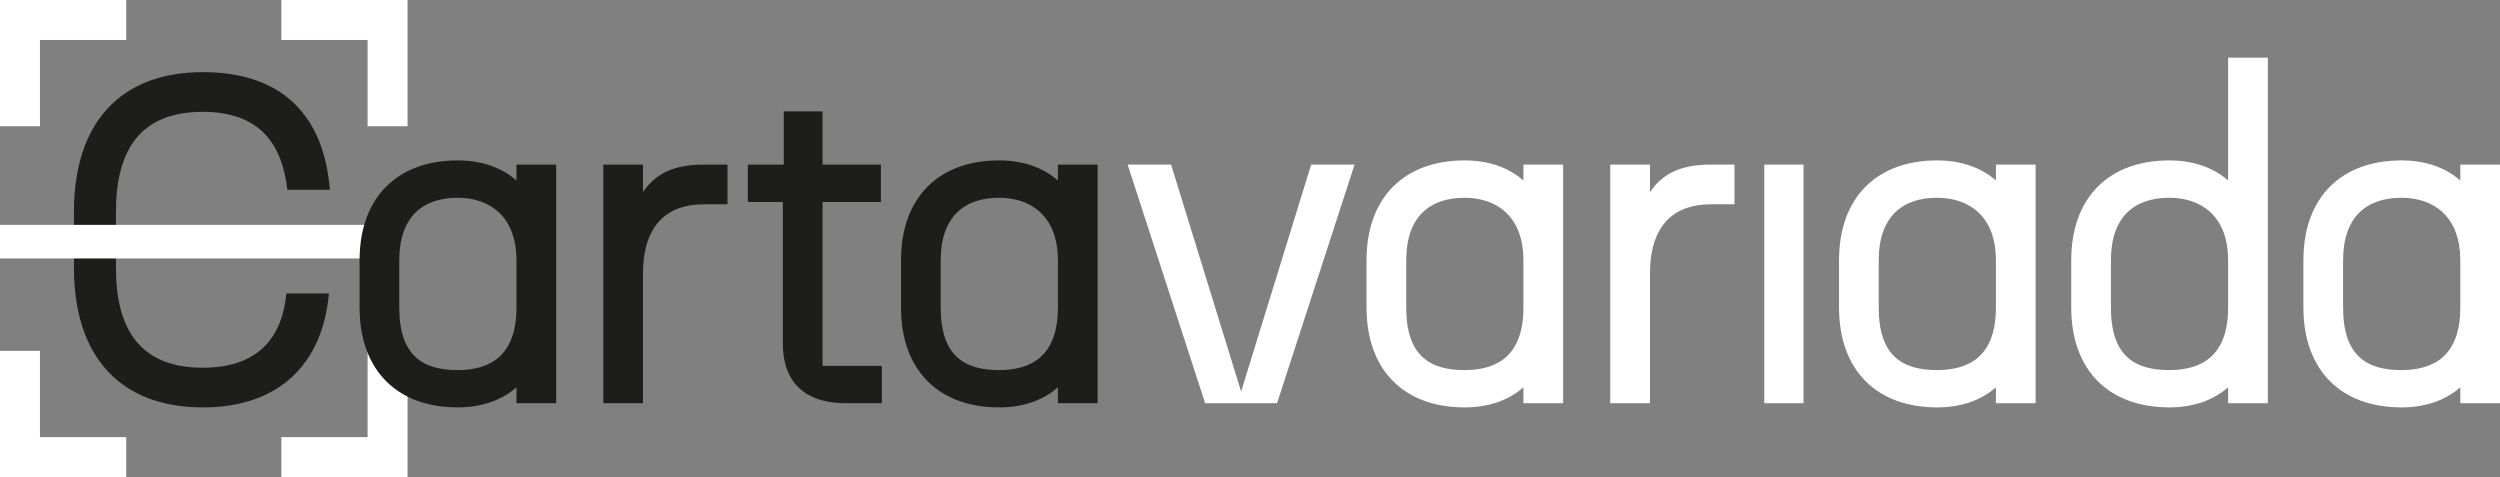
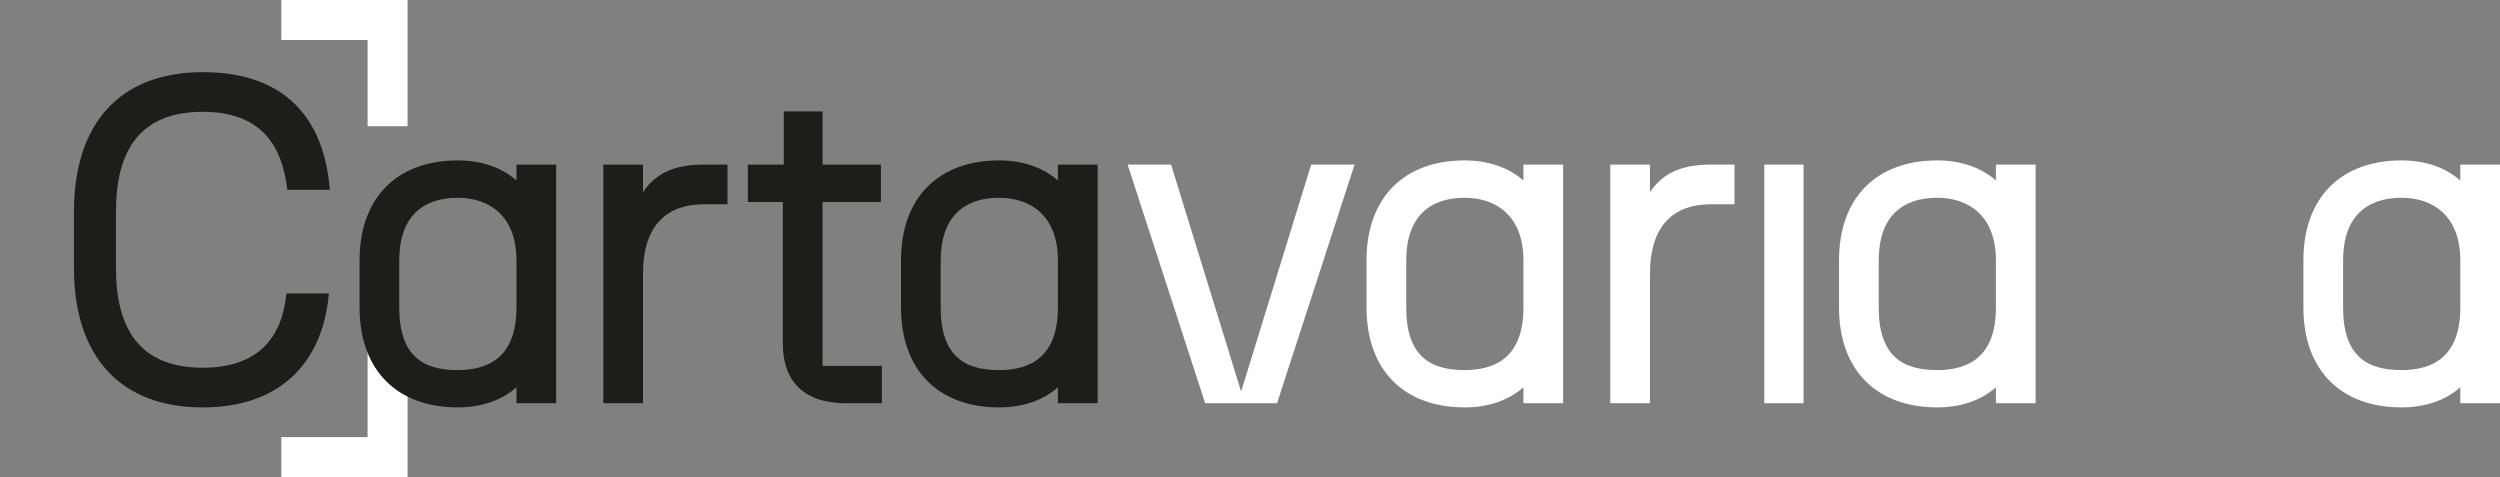
<svg xmlns="http://www.w3.org/2000/svg" id="uuid-42f561ae-ba75-4646-9e8f-9a0281e80575" viewBox="0 0 1068.69 203.94">
  <rect x="0" y="0" width="1068.69" height="203.94" fill="#808080" stroke="none" />
  <defs>
    <style>.uuid-564263bd-7389-4ce9-9248-875fa2b98921{fill:#fff;}.uuid-97a60f14-bcca-46b7-a988-c88430ab2570{fill:#1d1d1b;}</style>
  </defs>
  <g id="uuid-1b189a35-b5b7-4fe5-86be-41ad4a77a253">
    <path class="uuid-97a60f14-bcca-46b7-a988-c88430ab2570" d="m31.61,114.48v-23.95c0-38.13,19.96-59.69,55.09-59.69s51.9,19.76,54.3,50.3h-18.17c-2.2-19.36-11.58-33.34-36.13-33.34-26.95,0-37.13,16.57-37.13,42.72v23.95c0,26.15,10.18,42.72,37.13,42.72,23.95,0,33.93-13.17,35.73-31.74h18.17c-2.59,29.74-20.96,48.71-53.9,48.71-35.13,0-55.09-21.56-55.09-59.69Z" />
-     <rect class="uuid-564263bd-7389-4ce9-9248-875fa2b98921" y="96.12" width="166.89" height="14.37" />
-     <polygon class="uuid-564263bd-7389-4ce9-9248-875fa2b98921" points="53.96 0 0 0 0 53.96 17.08 53.96 17.08 17.08 53.96 17.08 53.96 0" />
    <polygon class="uuid-564263bd-7389-4ce9-9248-875fa2b98921" points="174.22 53.96 174.22 0 120.26 0 120.26 17.08 157.14 17.08 157.14 53.96 174.22 53.96" />
    <polygon class="uuid-564263bd-7389-4ce9-9248-875fa2b98921" points="120.26 203.94 174.22 203.94 174.22 149.98 157.14 149.98 157.14 186.86 120.26 186.86 120.26 203.94" />
-     <polygon class="uuid-564263bd-7389-4ce9-9248-875fa2b98921" points="0 149.98 0 203.94 53.96 203.94 53.96 186.86 17.08 186.86 17.08 149.98 0 149.98" />
    <path class="uuid-97a60f14-bcca-46b7-a988-c88430ab2570" d="m153.71,131.45v-20.16c0-27.15,16.37-42.72,41.92-42.72,10.18,0,18.76,2.99,25.15,8.58v-6.79h16.97v102h-16.97v-6.79c-6.39,5.59-14.97,8.58-25.15,8.58-25.55,0-41.92-15.57-41.92-42.72Zm41.92,26.75c13.77,0,25.15-5.99,25.15-26.75v-20.16c0-18.76-11.38-26.75-25.15-26.75-14.77,0-24.95,7.98-24.95,26.75v20.16c0,20.76,10.18,26.75,24.95,26.75Z" />
    <path class="uuid-97a60f14-bcca-46b7-a988-c88430ab2570" d="m257.89,70.36h16.97v11.78c4.99-7.39,12.38-11.78,25.95-11.78h10.18v16.97h-10.18c-15.37,0-25.95,8.58-25.95,29.74v55.29h-16.97v-102Z" />
    <path class="uuid-97a60f14-bcca-46b7-a988-c88430ab2570" d="m334.65,147.02v-60.68h-14.97v-15.97h15.37v-22.76h16.57v22.76h24.95v15.97h-24.95v70.06h25.35v15.97h-15.17c-20.16,0-27.15-11.38-27.15-25.35Z" />
    <path class="uuid-97a60f14-bcca-46b7-a988-c88430ab2570" d="m385.16,131.45v-20.16c0-27.15,16.37-42.72,41.92-42.72,10.18,0,18.76,2.99,25.15,8.58v-6.79h16.97v102h-16.97v-6.79c-6.39,5.59-14.97,8.58-25.15,8.58-25.55,0-41.92-15.57-41.92-42.72Zm41.92,26.75c13.77,0,25.15-5.99,25.15-26.75v-20.16c0-18.76-11.38-26.75-25.15-26.75-14.77,0-24.95,7.98-24.95,26.75v20.16c0,20.76,10.18,26.75,24.95,26.75Z" />
    <path class="uuid-564263bd-7389-4ce9-9248-875fa2b98921" d="m482.05,70.36h18.56l29.94,97.01,29.94-97.01h18.56l-33.14,102h-30.74l-33.14-102Z" />
    <path class="uuid-564263bd-7389-4ce9-9248-875fa2b98921" d="m584.16,131.45v-20.16c0-27.15,16.37-42.72,41.92-42.72,10.18,0,18.76,2.99,25.15,8.58v-6.79h16.97v102h-16.97v-6.79c-6.39,5.59-14.97,8.58-25.15,8.58-25.55,0-41.92-15.57-41.92-42.72Zm41.92,26.75c13.77,0,25.15-5.99,25.15-26.75v-20.16c0-18.76-11.38-26.75-25.15-26.75-14.77,0-24.95,7.98-24.95,26.75v20.16c0,20.76,10.18,26.75,24.95,26.75Z" />
    <path class="uuid-564263bd-7389-4ce9-9248-875fa2b98921" d="m688.35,70.36h16.97v11.78c4.99-7.39,12.38-11.78,25.95-11.78h10.18v16.97h-10.18c-15.37,0-25.95,8.58-25.95,29.74v55.29h-16.97v-102Z" />
    <path class="uuid-564263bd-7389-4ce9-9248-875fa2b98921" d="m754.19,70.36h16.77v102h-16.77v-102Z" />
    <path class="uuid-564263bd-7389-4ce9-9248-875fa2b98921" d="m786.14,131.45v-20.16c0-27.15,16.37-42.72,41.92-42.72,10.18,0,18.76,2.99,25.15,8.58v-6.79h16.97v102h-16.97v-6.79c-6.39,5.59-14.97,8.58-25.15,8.58-25.55,0-41.92-15.57-41.92-42.72Zm41.92,26.75c13.77,0,25.15-5.99,25.15-26.75v-20.16c0-18.76-11.38-26.75-25.15-26.75-14.77,0-24.95,7.98-24.95,26.75v20.16c0,20.76,10.18,26.75,24.95,26.75Z" />
-     <path class="uuid-564263bd-7389-4ce9-9248-875fa2b98921" d="m885.4,131.45v-20.16c0-27.15,16.37-42.72,41.92-42.72,10.18,0,18.76,2.99,25.15,8.58V24.65h16.97v147.71h-16.97v-6.79c-6.39,5.59-14.97,8.58-25.15,8.58-25.55,0-41.92-15.57-41.92-42.72Zm41.92,26.75c13.77,0,25.15-5.99,25.15-26.75v-20.16c0-18.76-11.38-26.75-25.15-26.75-14.77,0-24.95,7.98-24.95,26.75v20.16c0,20.76,10.18,26.75,24.95,26.75Z" />
    <path class="uuid-564263bd-7389-4ce9-9248-875fa2b98921" d="m984.65,131.45v-20.16c0-27.15,16.37-42.72,41.92-42.72,10.18,0,18.76,2.99,25.15,8.58v-6.79h16.97v102h-16.97v-6.79c-6.39,5.59-14.97,8.58-25.15,8.58-25.55,0-41.92-15.57-41.92-42.72Zm41.92,26.75c13.77,0,25.15-5.99,25.15-26.75v-20.16c0-18.76-11.38-26.75-25.15-26.75-14.77,0-24.95,7.98-24.95,26.75v20.16c0,20.76,10.18,26.75,24.95,26.75Z" />
  </g>
</svg>